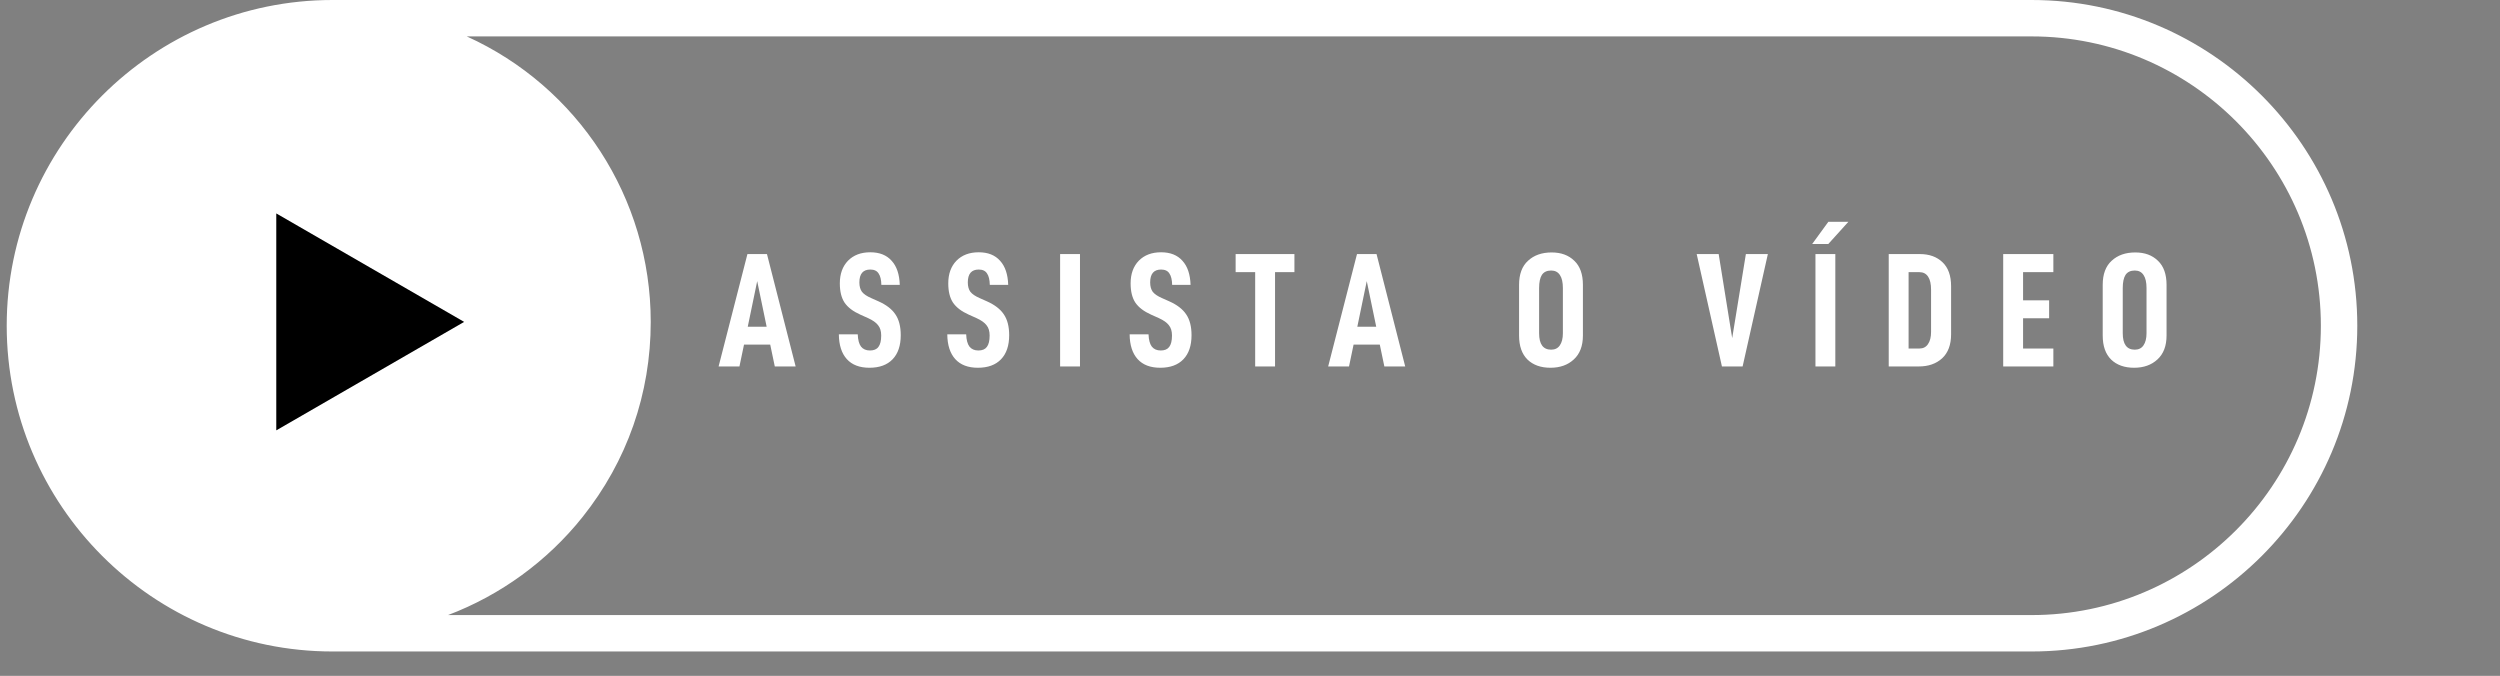
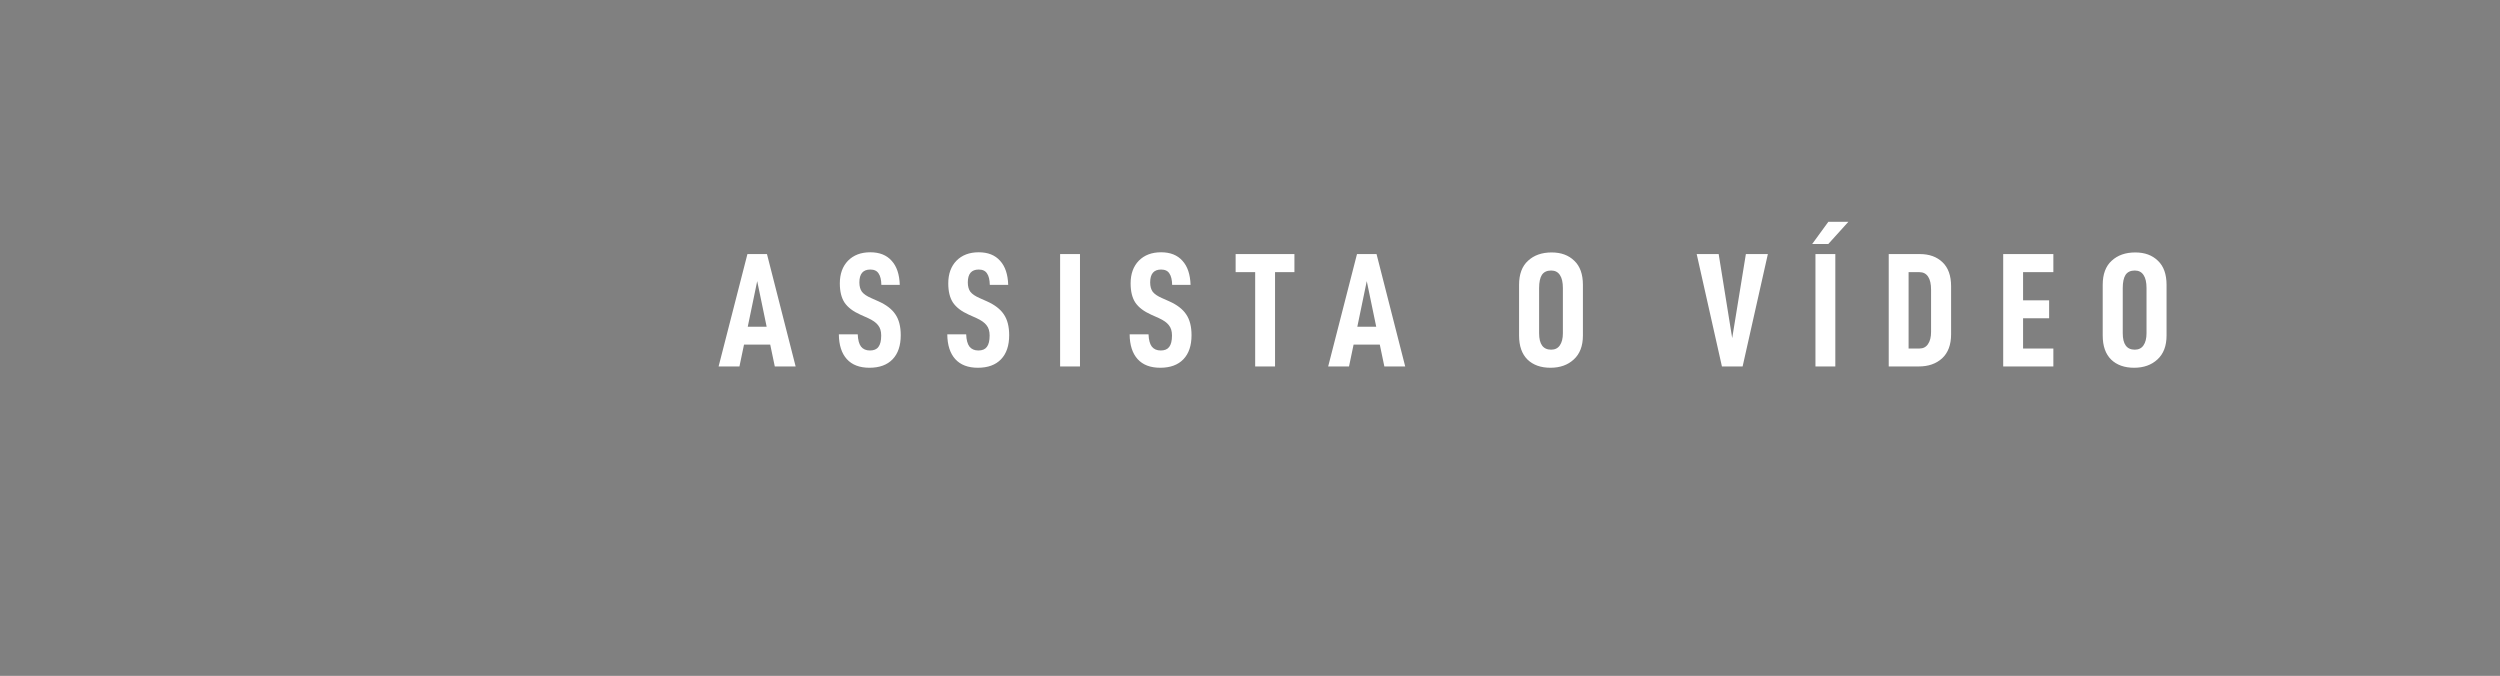
<svg xmlns="http://www.w3.org/2000/svg" width="307" height="83" viewBox="0 0 307 83" fill="none">
  <rect x="0" y="0" width="307" height="83" fill="#808080" stroke="none" />
  <path d="M94.584 42.32H91.364L90.804 45H88.244L91.784 31.2H94.184L97.704 45H95.144L94.584 42.32ZM94.144 40.12L92.984 34.52L91.824 40.12H94.144ZM106.771 45.16C105.558 45.16 104.631 44.807 103.991 44.1C103.351 43.393 103.024 42.38 103.011 41.06H105.331C105.358 41.74 105.491 42.24 105.731 42.56C105.984 42.88 106.351 43.04 106.831 43.04C107.311 43.04 107.658 42.893 107.871 42.6C108.098 42.307 108.211 41.84 108.211 41.2C108.211 40.667 108.084 40.247 107.831 39.94C107.591 39.62 107.178 39.327 106.591 39.06L105.651 38.64C104.758 38.24 104.111 37.747 103.711 37.16C103.324 36.573 103.131 35.787 103.131 34.8C103.131 33.64 103.464 32.713 104.131 32.02C104.811 31.327 105.724 30.98 106.871 30.98C108.004 30.98 108.878 31.327 109.491 32.02C110.118 32.7 110.451 33.687 110.491 34.98H108.231C108.218 34.353 108.104 33.887 107.891 33.58C107.691 33.26 107.351 33.1 106.871 33.1C105.978 33.1 105.531 33.627 105.531 34.68C105.531 35.16 105.638 35.547 105.851 35.84C106.078 36.12 106.451 36.373 106.971 36.6L107.871 37C108.831 37.427 109.524 37.96 109.951 38.6C110.391 39.24 110.611 40.093 110.611 41.16C110.611 42.44 110.278 43.427 109.611 44.12C108.944 44.813 107.998 45.16 106.771 45.16ZM120.087 45.16C118.873 45.16 117.947 44.807 117.307 44.1C116.667 43.393 116.34 42.38 116.327 41.06H118.647C118.673 41.74 118.807 42.24 119.047 42.56C119.3 42.88 119.667 43.04 120.147 43.04C120.627 43.04 120.973 42.893 121.187 42.6C121.413 42.307 121.527 41.84 121.527 41.2C121.527 40.667 121.4 40.247 121.147 39.94C120.907 39.62 120.493 39.327 119.907 39.06L118.967 38.64C118.073 38.24 117.427 37.747 117.027 37.16C116.64 36.573 116.447 35.787 116.447 34.8C116.447 33.64 116.78 32.713 117.447 32.02C118.127 31.327 119.04 30.98 120.187 30.98C121.32 30.98 122.193 31.327 122.807 32.02C123.433 32.7 123.767 33.687 123.807 34.98H121.547C121.533 34.353 121.42 33.887 121.207 33.58C121.007 33.26 120.667 33.1 120.187 33.1C119.293 33.1 118.847 33.627 118.847 34.68C118.847 35.16 118.953 35.547 119.167 35.84C119.393 36.12 119.767 36.373 120.287 36.6L121.187 37C122.147 37.427 122.84 37.96 123.267 38.6C123.707 39.24 123.927 40.093 123.927 41.16C123.927 42.44 123.593 43.427 122.927 44.12C122.26 44.813 121.313 45.16 120.087 45.16ZM130.182 31.2H132.622V45H130.182V31.2ZM142.48 45.16C141.266 45.16 140.34 44.807 139.7 44.1C139.06 43.393 138.733 42.38 138.72 41.06H141.04C141.066 41.74 141.2 42.24 141.44 42.56C141.693 42.88 142.06 43.04 142.54 43.04C143.02 43.04 143.366 42.893 143.58 42.6C143.806 42.307 143.92 41.84 143.92 41.2C143.92 40.667 143.793 40.247 143.54 39.94C143.3 39.62 142.886 39.327 142.3 39.06L141.36 38.64C140.466 38.24 139.82 37.747 139.42 37.16C139.033 36.573 138.84 35.787 138.84 34.8C138.84 33.64 139.173 32.713 139.84 32.02C140.52 31.327 141.433 30.98 142.58 30.98C143.713 30.98 144.586 31.327 145.2 32.02C145.826 32.7 146.16 33.687 146.2 34.98H143.94C143.926 34.353 143.813 33.887 143.6 33.58C143.4 33.26 143.06 33.1 142.58 33.1C141.686 33.1 141.24 33.627 141.24 34.68C141.24 35.16 141.346 35.547 141.56 35.84C141.786 36.12 142.16 36.373 142.68 36.6L143.58 37C144.54 37.427 145.233 37.96 145.66 38.6C146.1 39.24 146.32 40.093 146.32 41.16C146.32 42.44 145.986 43.427 145.32 44.12C144.653 44.813 143.706 45.16 142.48 45.16ZM158.955 33.42H156.575V45H154.135V33.42H151.735V31.2H158.955V33.42ZM169.439 42.32H166.219L165.659 45H163.099L166.639 31.2H169.039L172.559 45H169.999L169.439 42.32ZM168.999 40.12L167.839 34.52L166.679 40.12H168.999ZM190.402 45.16C189.215 45.16 188.275 44.827 187.582 44.16C186.888 43.48 186.542 42.493 186.542 41.2V34.98C186.542 33.673 186.908 32.687 187.642 32.02C188.375 31.34 189.342 31 190.542 31C191.702 31 192.628 31.34 193.322 32.02C194.028 32.687 194.382 33.673 194.382 34.98V41.2C194.382 42.48 194.008 43.46 193.262 44.14C192.528 44.82 191.575 45.16 190.402 45.16ZM190.482 42.94C190.948 42.94 191.302 42.767 191.542 42.42C191.795 42.06 191.922 41.56 191.922 40.92V35.38C191.922 34.673 191.802 34.14 191.562 33.78C191.322 33.407 190.962 33.22 190.482 33.22C189.962 33.22 189.582 33.4 189.342 33.76C189.115 34.12 189.002 34.66 189.002 35.38V40.92C189.002 42.267 189.495 42.94 190.482 42.94ZM208.353 31.2H211.053L212.713 41.52L214.393 31.2H217.093L213.993 45H211.453L208.353 31.2ZM222.938 31.2H225.378V45H222.938V31.2ZM224.518 27.24H226.978L224.518 29.96H222.538L224.518 27.24ZM231.935 31.2H235.755C236.915 31.2 237.842 31.533 238.535 32.2C239.242 32.867 239.595 33.853 239.595 35.16V41.04C239.595 42.333 239.228 43.32 238.495 44C237.762 44.667 236.808 45 235.635 45H231.935V31.2ZM235.695 42.8C236.162 42.8 236.515 42.62 236.755 42.26C237.008 41.9 237.135 41.4 237.135 40.76V35.58C237.135 34.873 237.015 34.34 236.775 33.98C236.535 33.607 236.175 33.42 235.695 33.42H234.375V42.8H235.695ZM248.433 33.42V36.88H251.633V39.08H248.433V42.8H252.153V45H245.993V31.2H252.153V33.42H248.433ZM262.073 45.16C260.886 45.16 259.946 44.827 259.253 44.16C258.559 43.48 258.213 42.493 258.213 41.2V34.98C258.213 33.673 258.579 32.687 259.313 32.02C260.046 31.34 261.013 31 262.213 31C263.373 31 264.299 31.34 264.993 32.02C265.699 32.687 266.053 33.673 266.053 34.98V41.2C266.053 42.48 265.679 43.46 264.933 44.14C264.199 44.82 263.246 45.16 262.073 45.16ZM262.153 42.94C262.619 42.94 262.973 42.767 263.213 42.42C263.466 42.06 263.593 41.56 263.593 40.92V35.38C263.593 34.673 263.473 34.14 263.233 33.78C262.993 33.407 262.633 33.22 262.153 33.22C261.633 33.22 261.253 33.4 261.013 33.76C260.786 34.12 260.673 34.66 260.673 35.38V40.92C260.673 42.267 261.166 42.94 262.153 42.94Z" fill="white" />
  <g clip-path="url(#clip0_4272_2)">
    <path d="M249.474 0H40.825C18.769 0 0.824 17.945 0.824 40.001C0.824 62.057 18.769 80.002 40.825 80.002H249.474C271.531 80.002 289.475 62.057 289.475 40.001C289.475 17.945 271.531 0 249.474 0ZM249.474 75.529H55.02C61.451 73.092 67.198 68.927 71.526 63.505C77.011 56.631 79.91 48.34 79.91 39.528C79.91 24.3 70.971 10.65 57.317 4.471H249.472C269.063 4.471 285.002 20.41 285.002 40.001C285.002 59.592 269.063 75.531 249.472 75.531L249.474 75.529Z" fill="white" />
-     <path d="M56.996 39.528L33.927 26.209V52.849L56.996 39.528Z" fill="black" />
+     <path d="M56.996 39.528L33.927 26.209L56.996 39.528Z" fill="black" />
  </g>
  <defs>
    <clipPath id="clip0_4272_2">
-       <rect width="288.649" height="80" fill="white" transform="translate(0.824)" />
-     </clipPath>
+       </clipPath>
  </defs>
</svg>